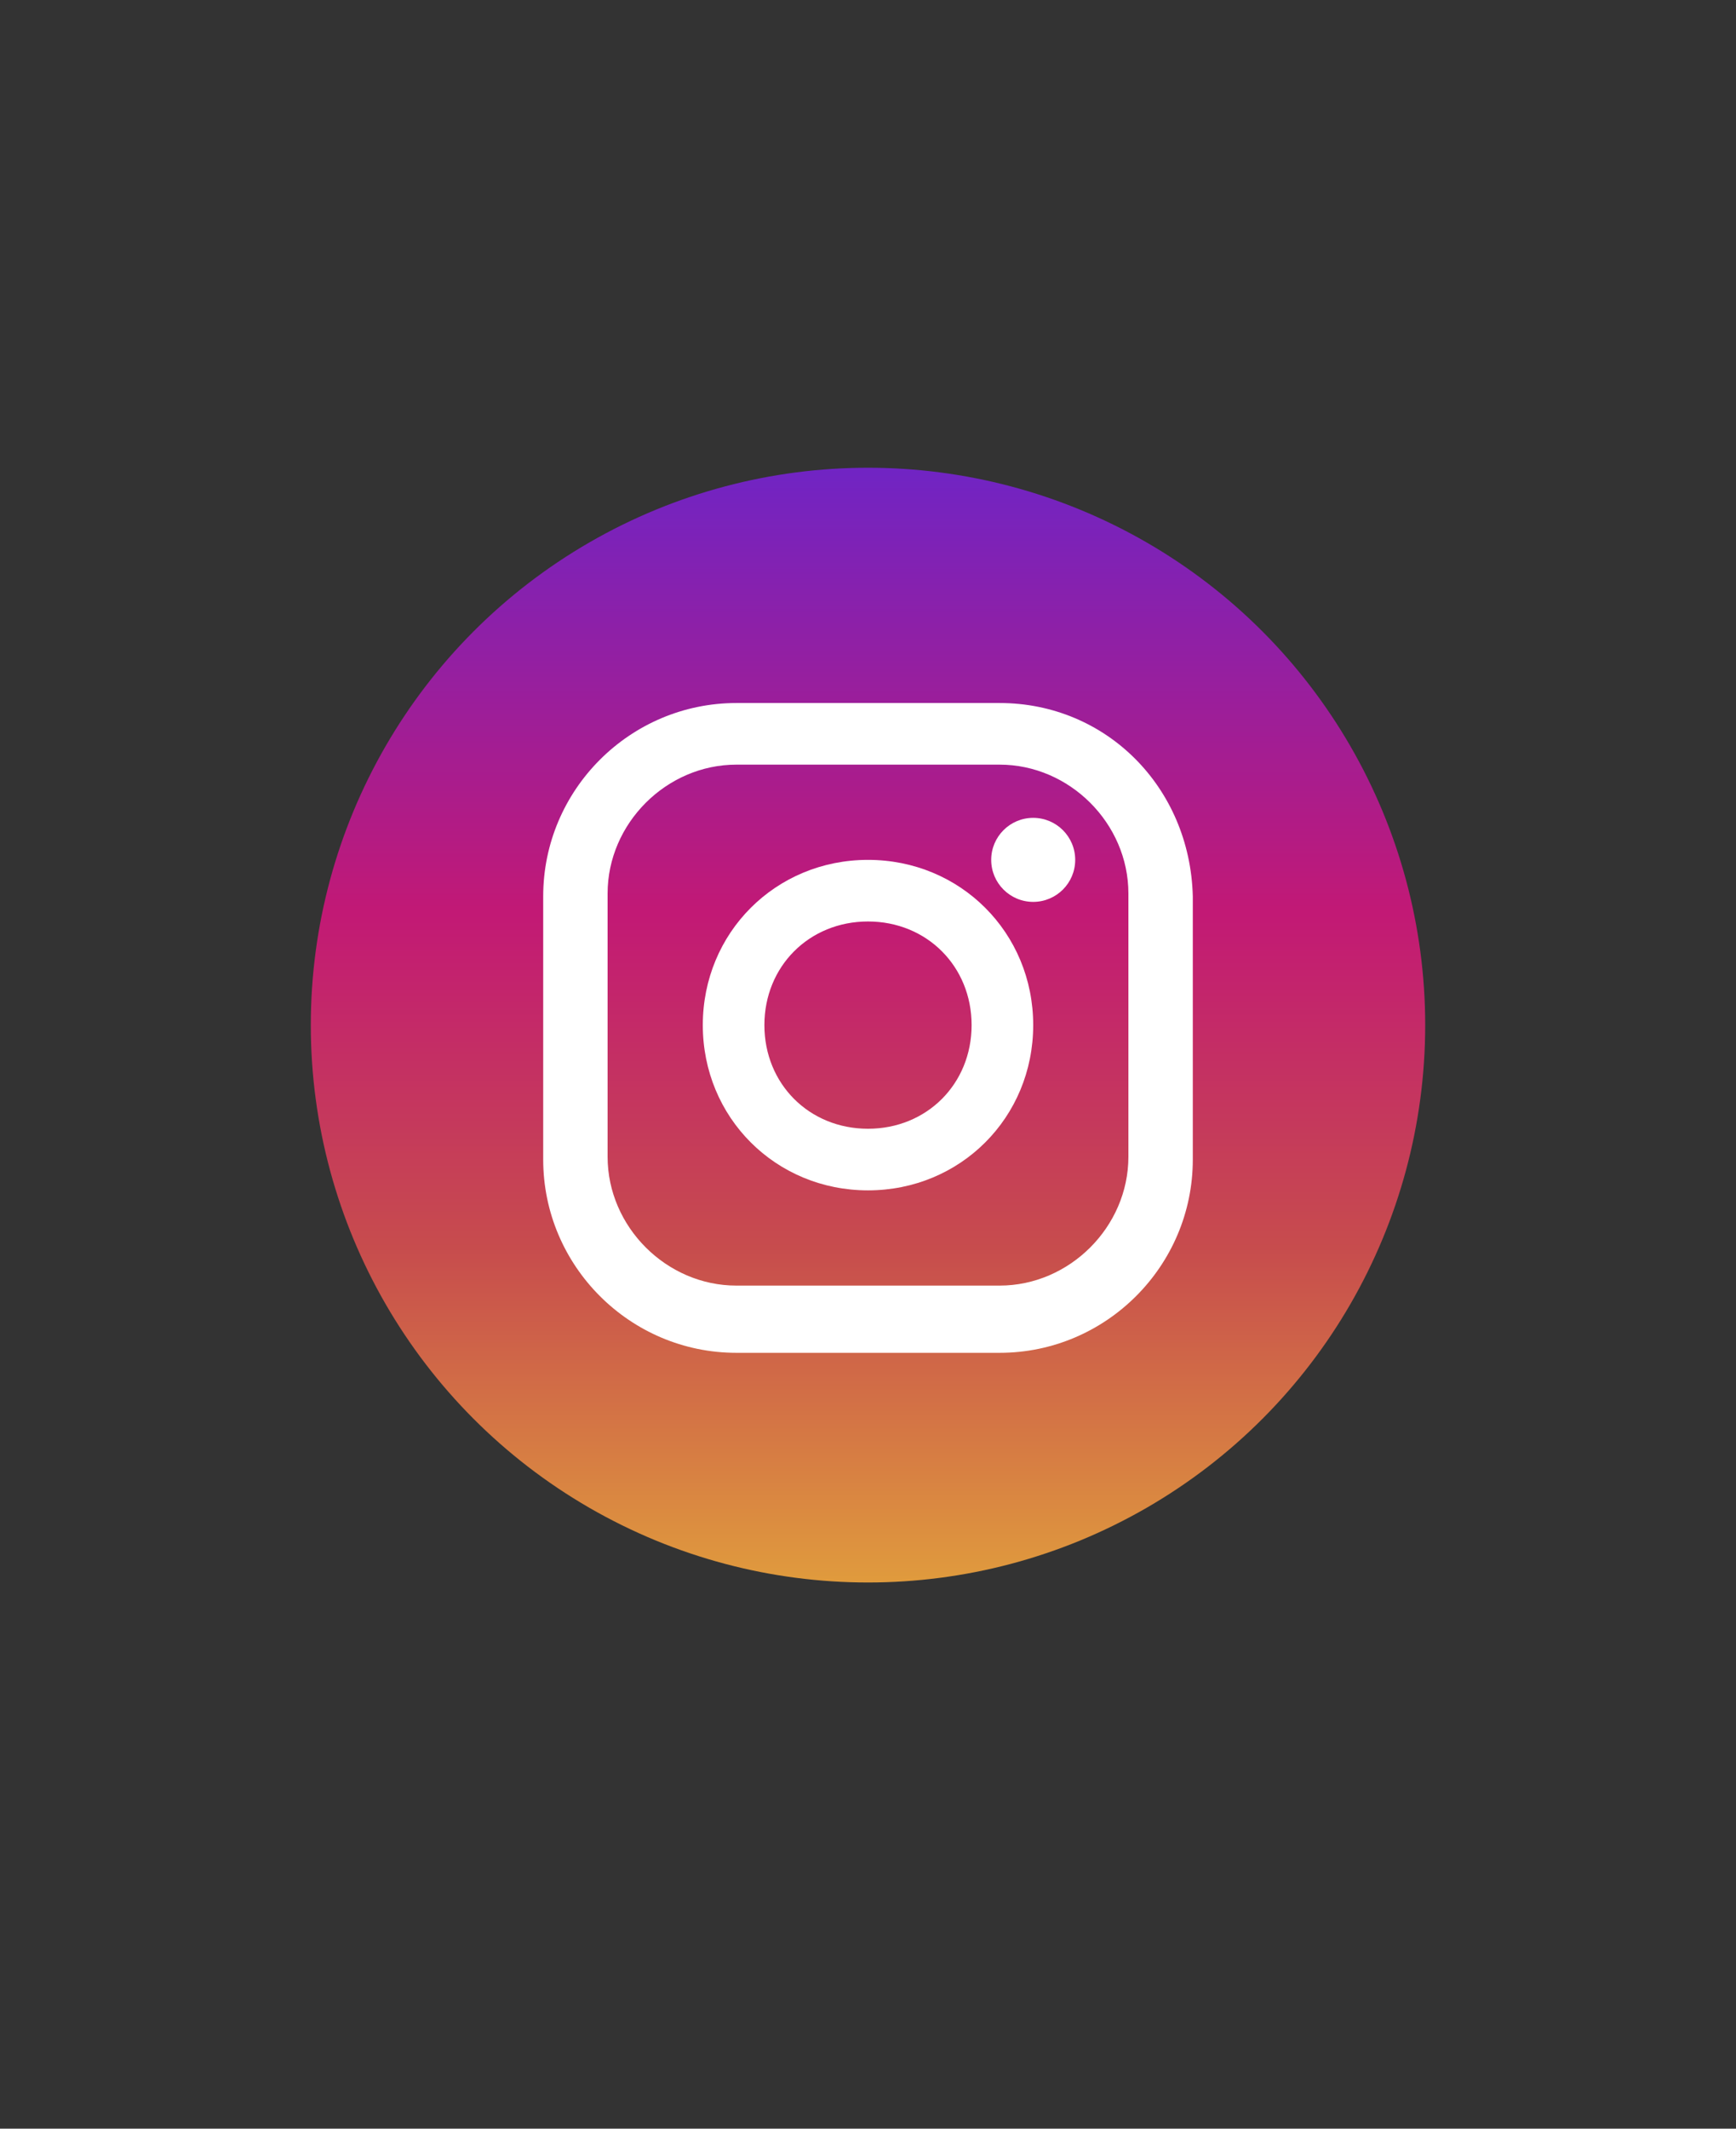
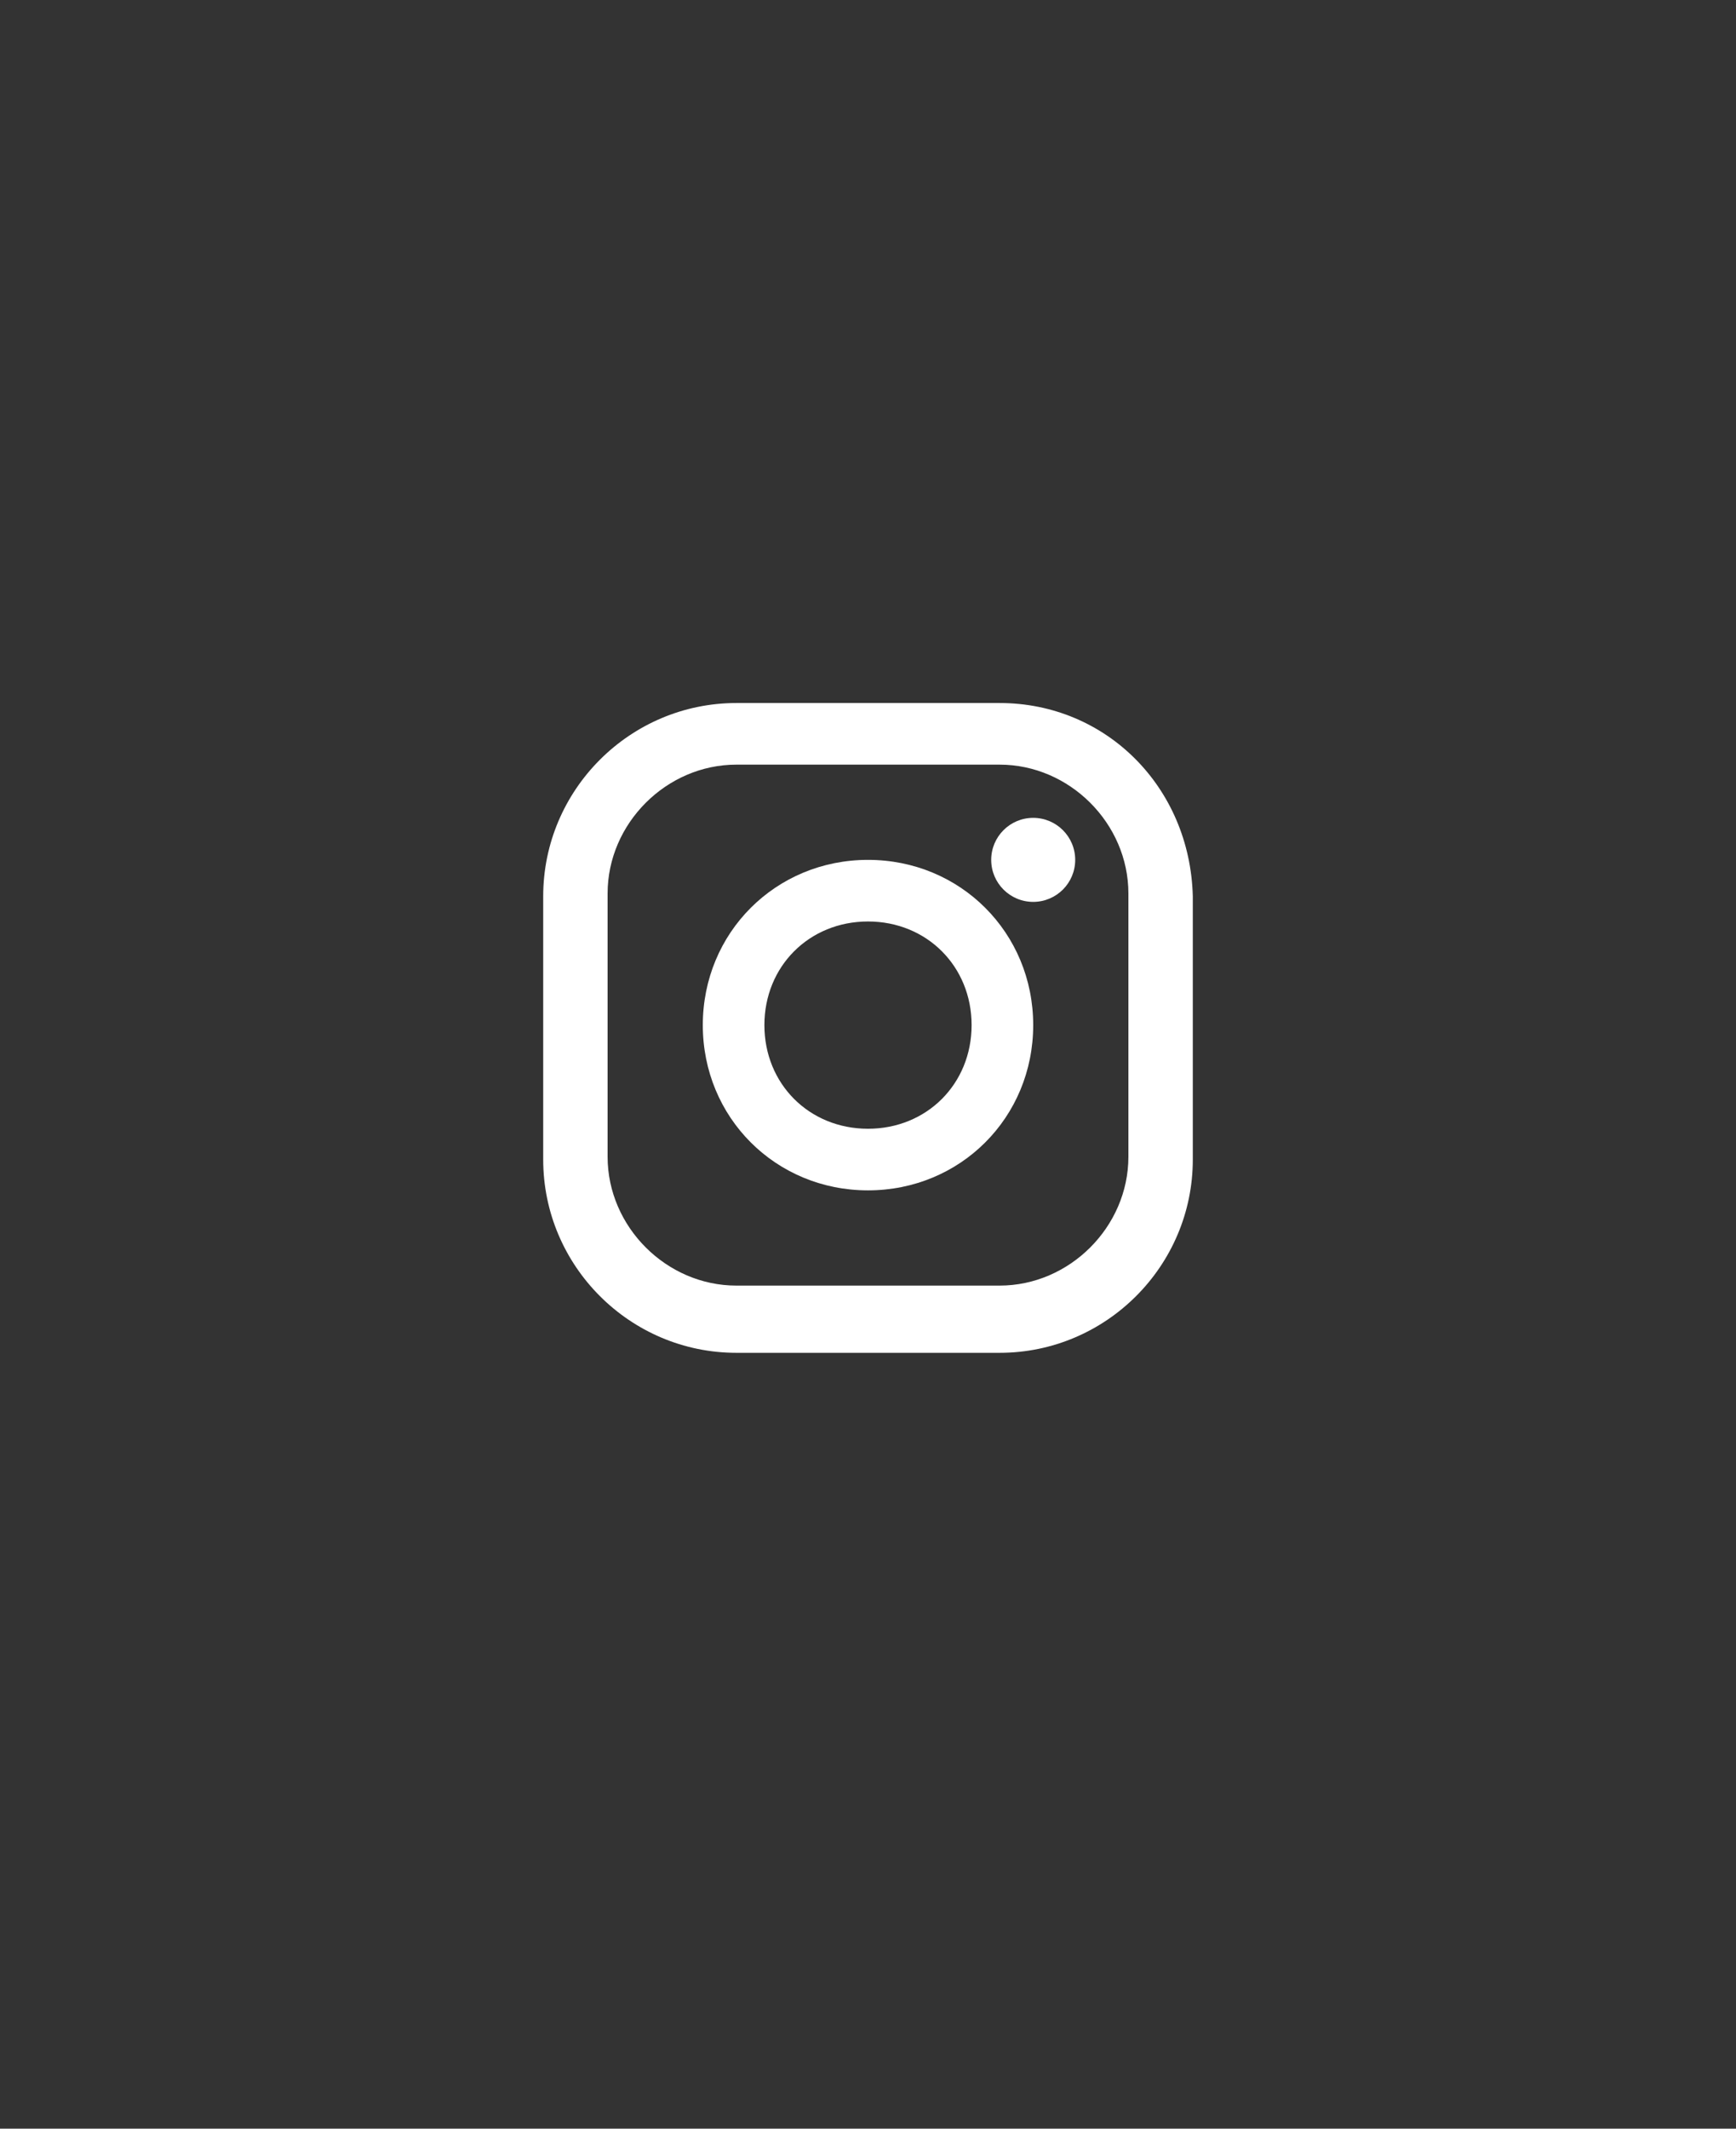
<svg xmlns="http://www.w3.org/2000/svg" version="1.1" id="圖層_1" x="0px" y="0px" viewBox="0 0 62 76" style="enable-background:new 0 0 62 76;" xml:space="preserve">
  <rect x="0" y="0" width="62" height="76" fill="#333333" stroke="none" />
  <style type="text/css">
	.st0{fill:url(#SVGID_1_);}
	.st1{fill:#FFFFFF;}
</style>
  <linearGradient id="SVGID_1_" gradientUnits="userSpaceOnUse" x1="31" y1="19.39" x2="31" y2="59.19" gradientTransform="matrix(1 0 0 -1 0 75.89)">
    <stop offset="0" style="stop-color:#E09B3D" />
    <stop offset="0.3" style="stop-color:#C74C4D" />
    <stop offset="0.6" style="stop-color:#C21975" />
    <stop offset="1" style="stop-color:#7024C4" />
  </linearGradient>
-   <circle class="st0" cx="31" cy="36.6" r="19.9" />
  <g>
    <path class="st1" d="M35.7,25.1h-9.4c-3.8,0-6.9,3.1-6.9,6.9v9.4c0,3.8,3.1,6.9,6.9,6.9h9.4c3.8,0,6.9-3.1,6.9-6.9v-9.4   C42.5,28.1,39.5,25.1,35.7,25.1z M40.3,41.3c0,2.5-2.1,4.6-4.6,4.6h-9.4c-2.5,0-4.6-2.1-4.6-4.6v-9.4c0-2.5,2.1-4.6,4.6-4.6h9.4   c2.5,0,4.6,2.1,4.6,4.6V41.3L40.3,41.3z" />
    <path class="st1" d="M31,30.7c-3.3,0-5.9,2.6-5.9,5.9c0,3.3,2.6,5.9,5.9,5.9s5.9-2.6,5.9-5.9C36.9,33.3,34.3,30.7,31,30.7z    M31,40.3c-2.1,0-3.7-1.6-3.7-3.7c0-2.1,1.6-3.7,3.7-3.7c2.1,0,3.7,1.6,3.7,3.7C34.7,38.7,33.1,40.3,31,40.3z" />
    <circle class="st1" cx="36.9" cy="30.7" r="1.5" />
  </g>
</svg>